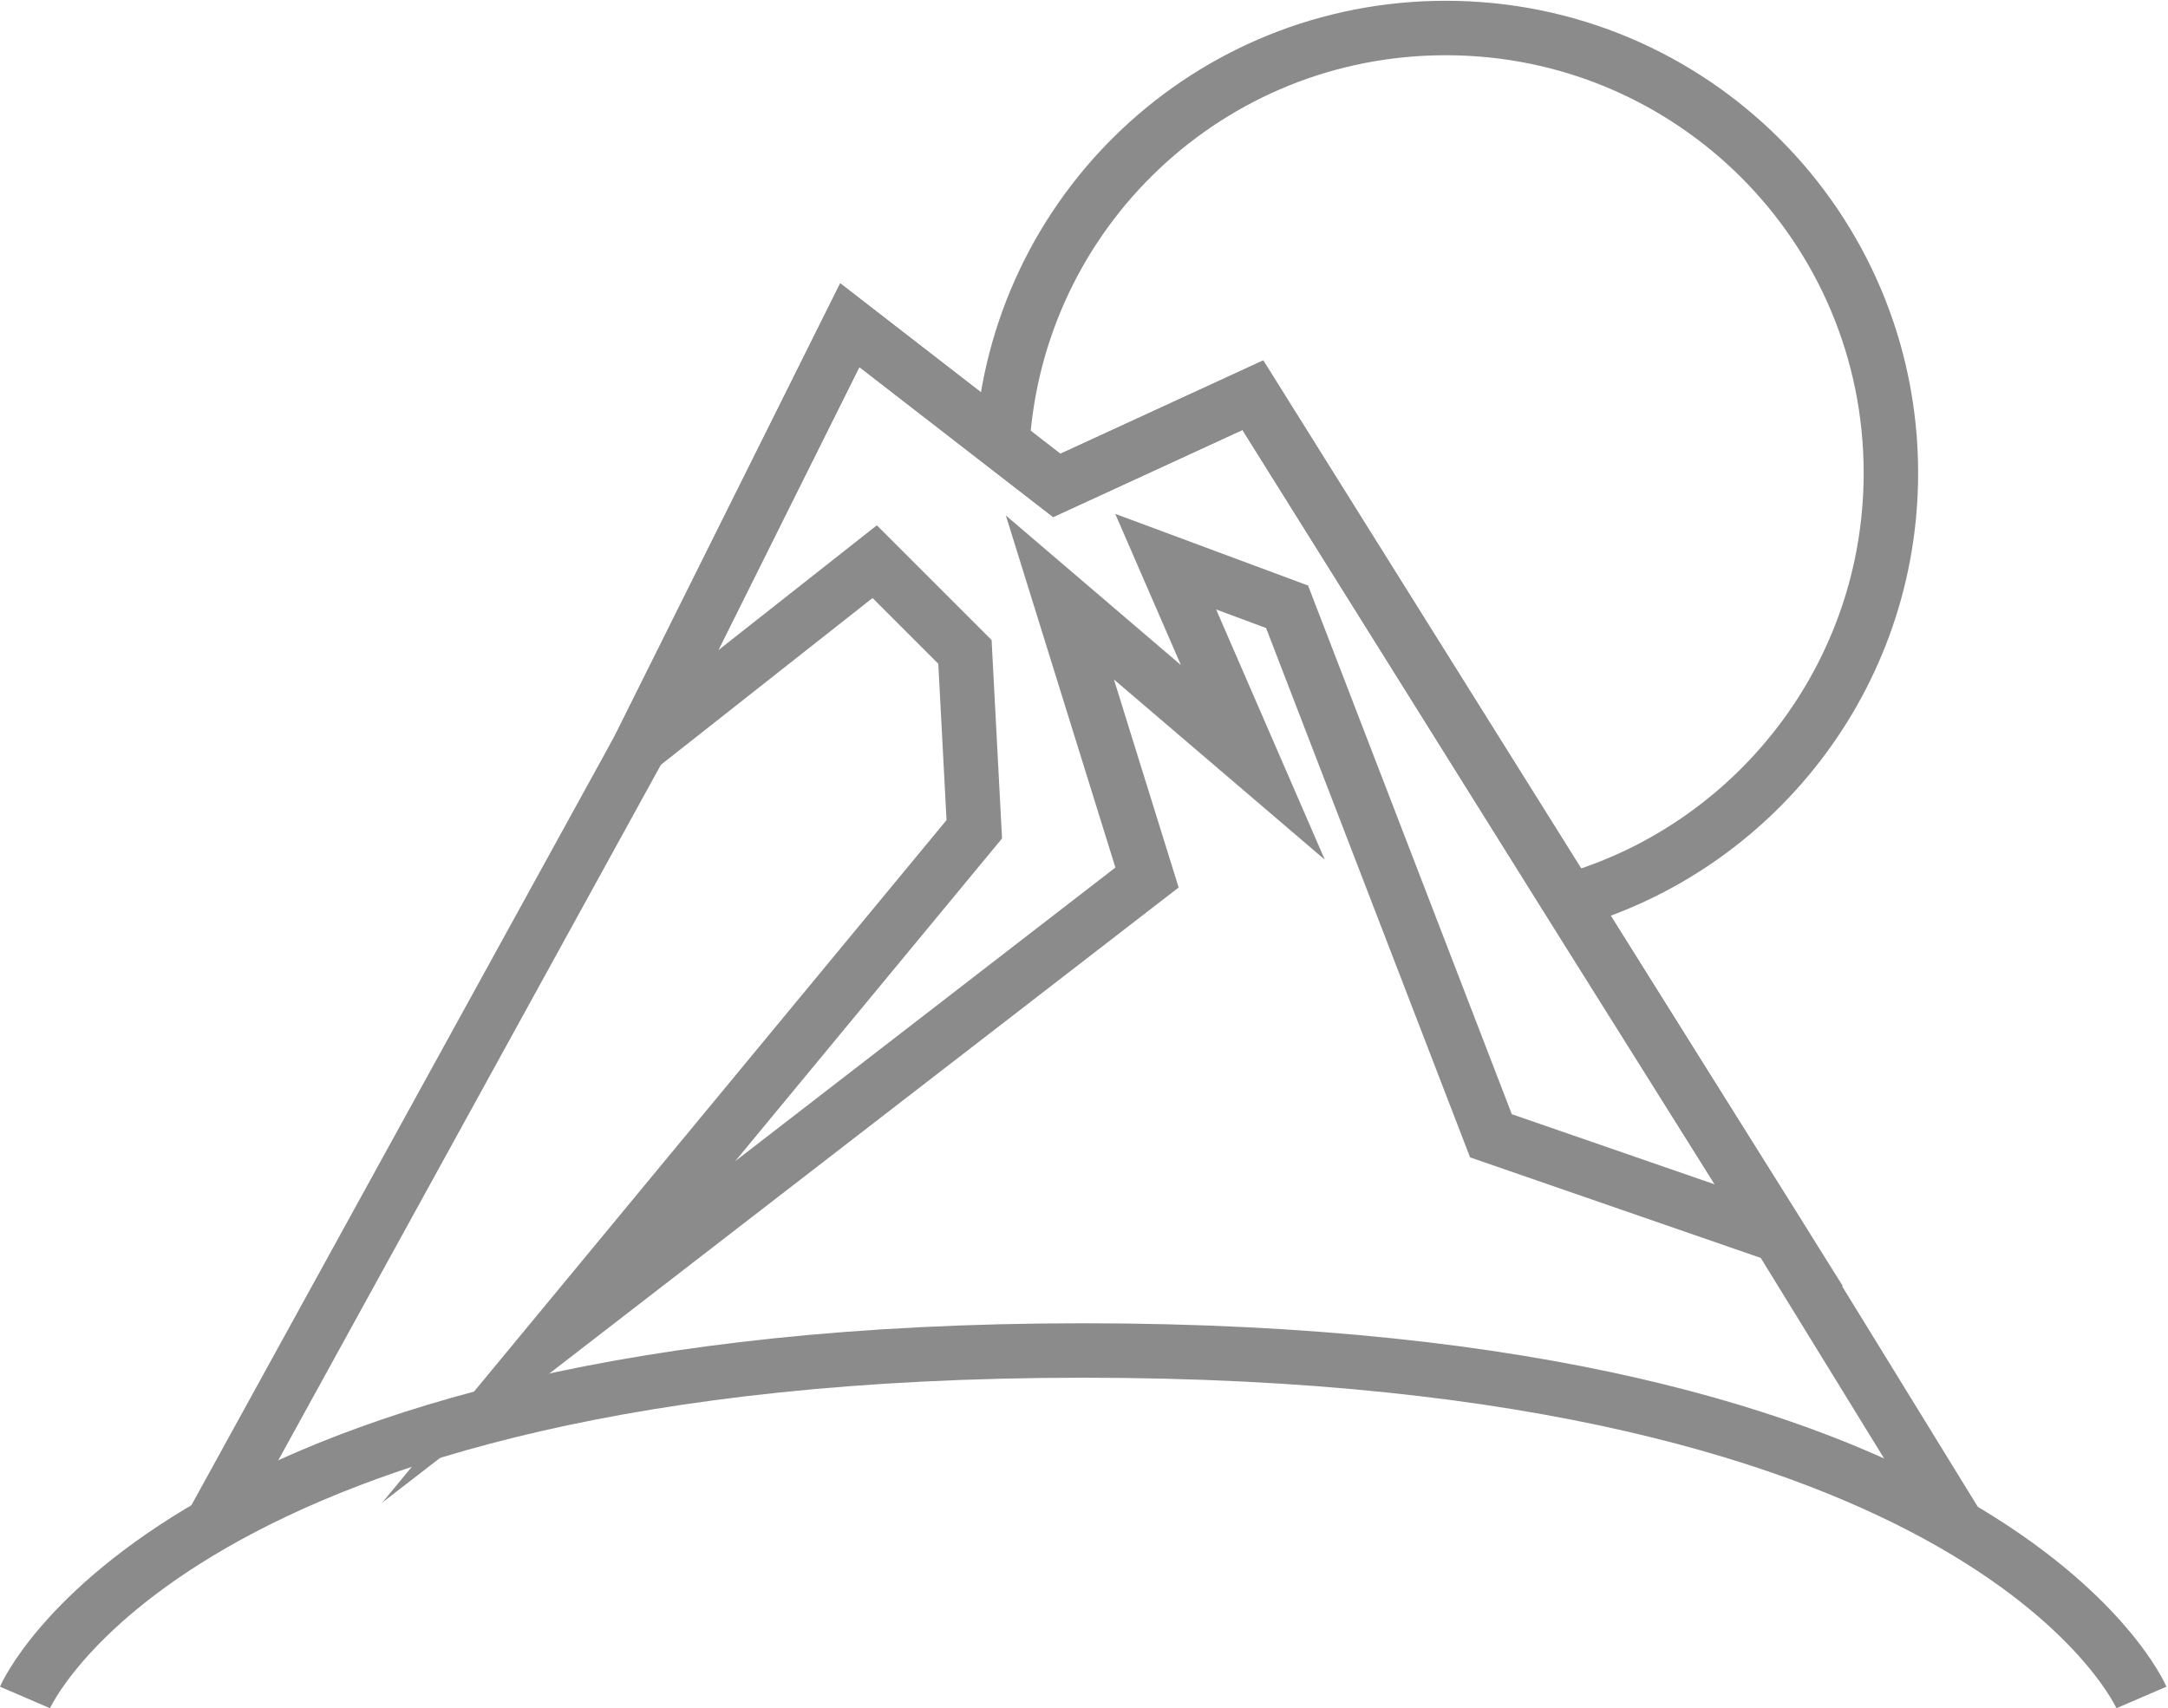
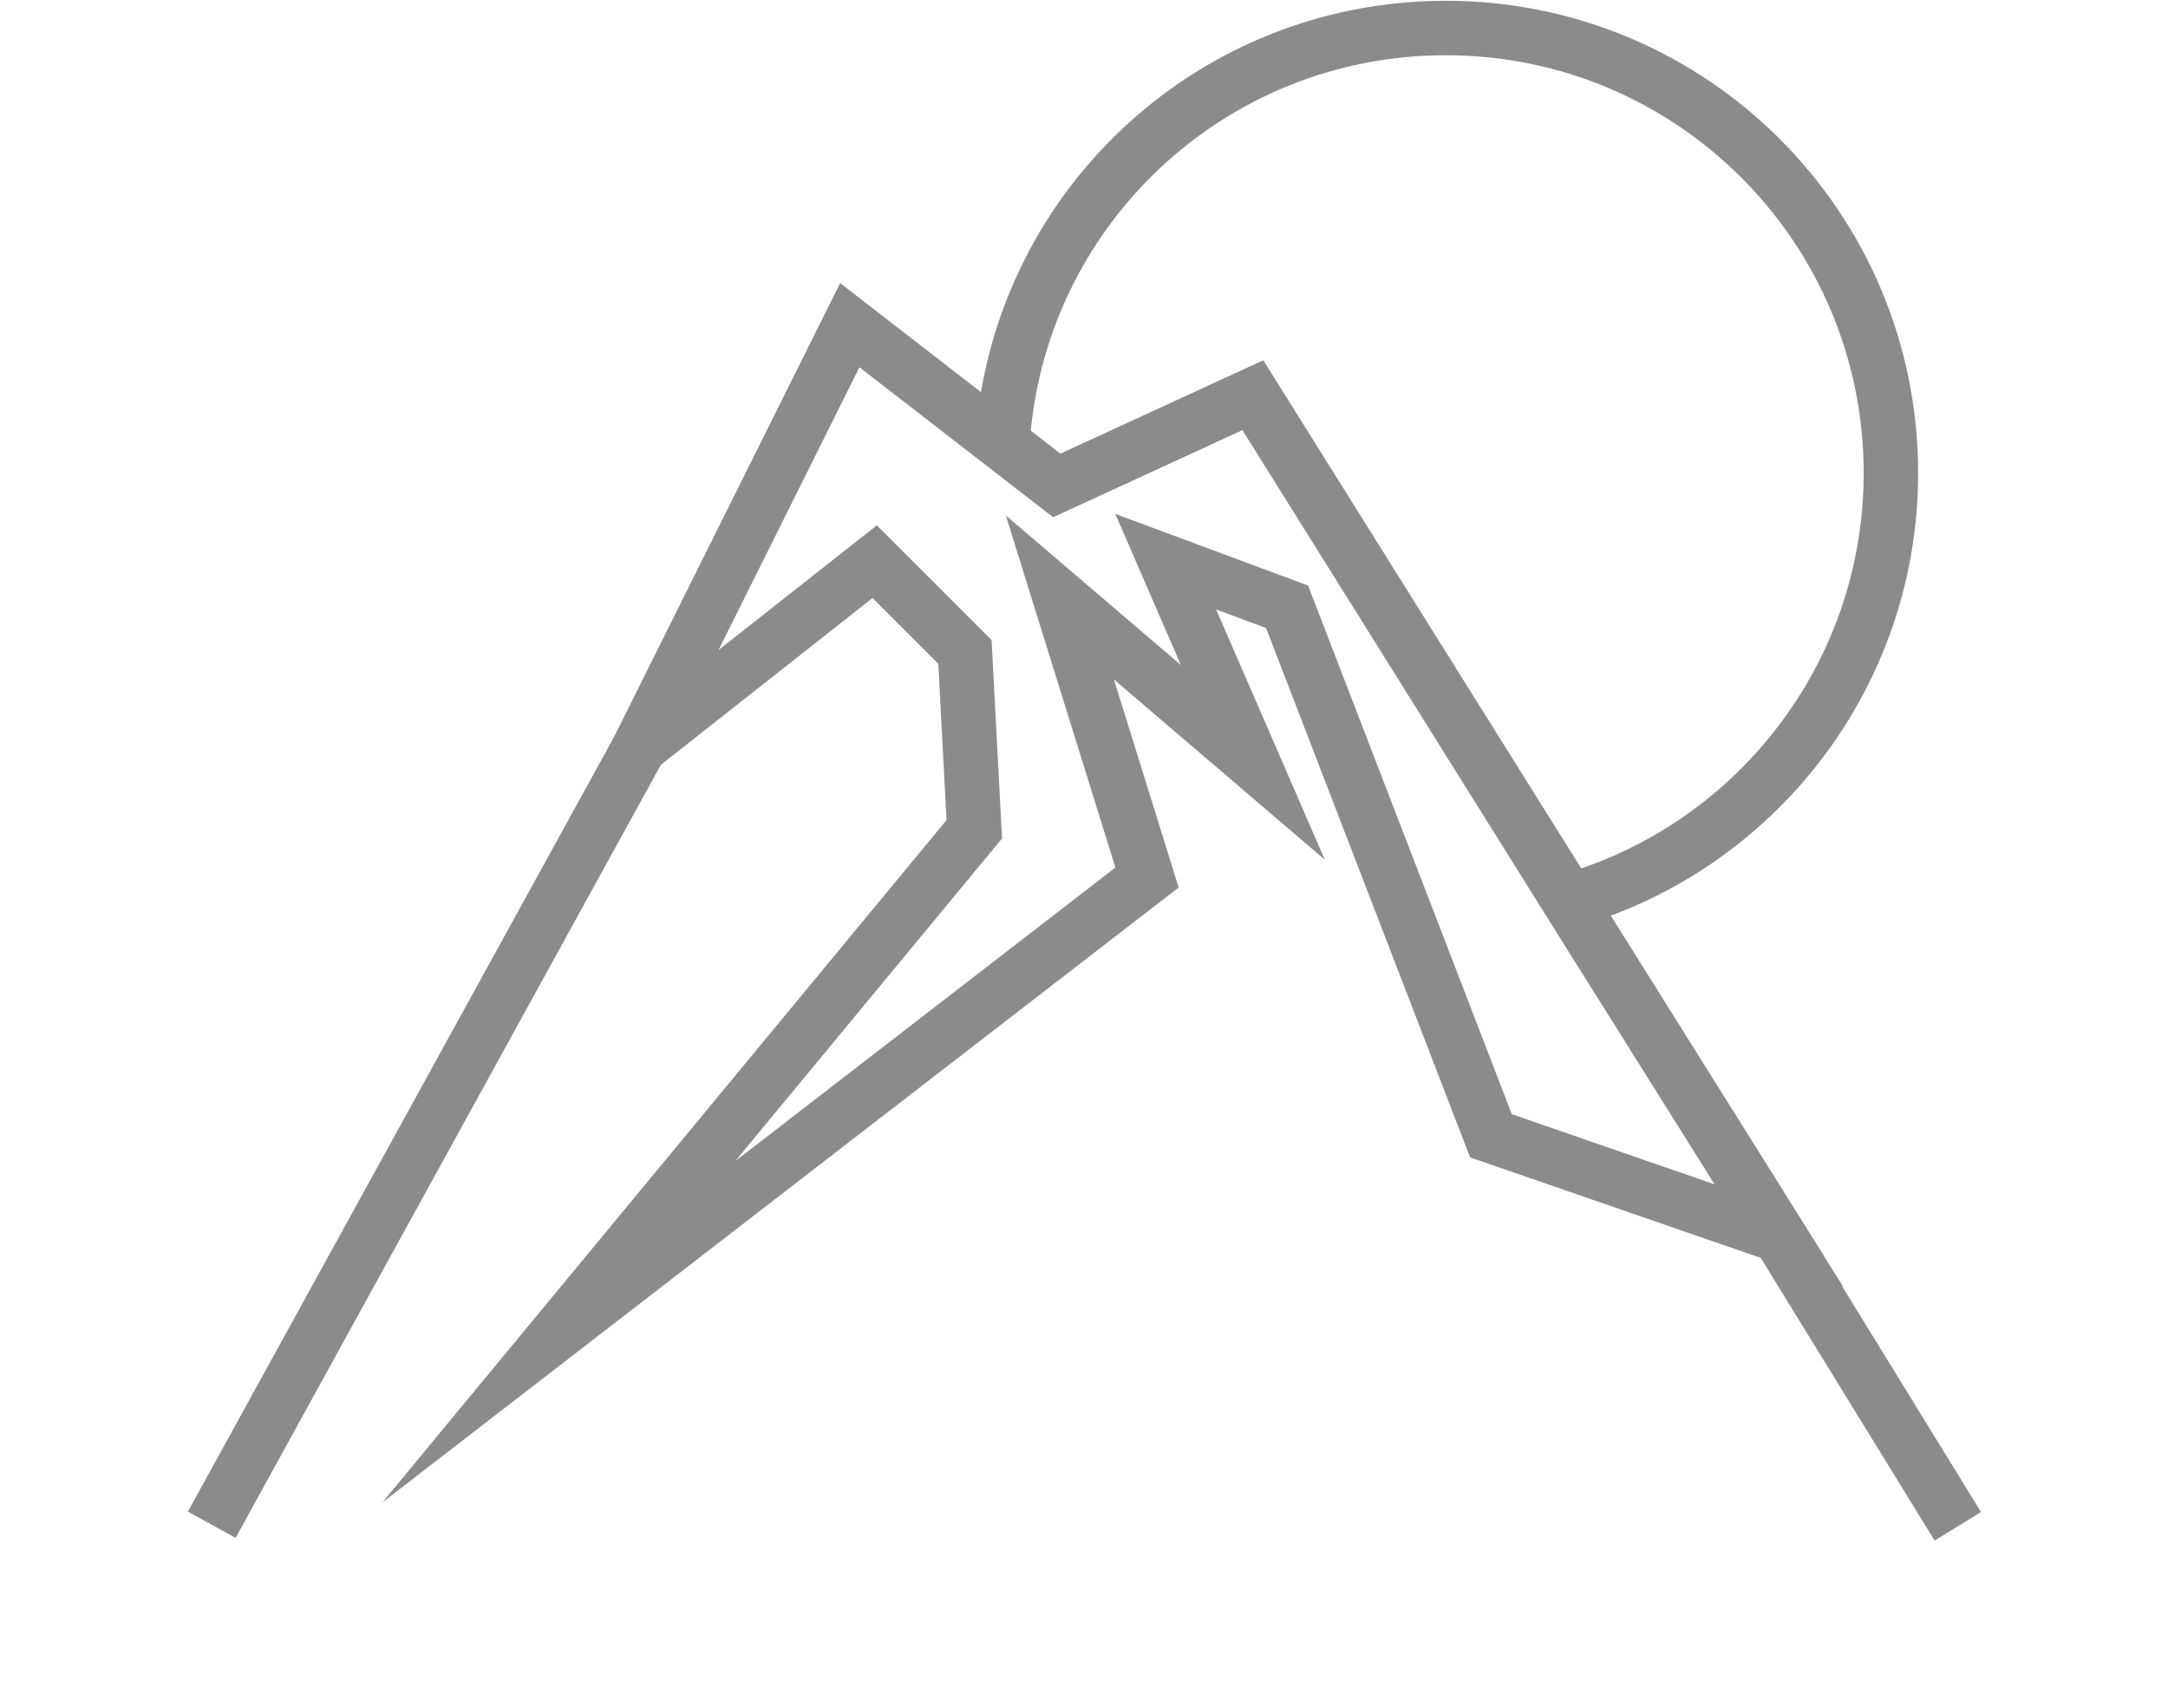
<svg xmlns="http://www.w3.org/2000/svg" xml:space="preserve" width="7.921mm" height="6.243mm" version="1.1" style="shape-rendering:geometricPrecision; text-rendering:geometricPrecision; image-rendering:optimizeQuality; fill-rule:evenodd; clip-rule:evenodd" viewBox="0 0 13.93 10.98">
  <defs>
    <style type="text/css">
   
    .str0 {stroke:#8B8B8B;stroke-width:0.35;stroke-miterlimit:22.926}
    .fil0 {fill:none}
   
  </style>
  </defs>
  <g id="Livello_x0020_1">
-     <path class="fil0 str0" d="M0.16 10.91c0,0 0.96,-2.23 6.8,-2.23 5.84,0 6.8,2.23 6.8,2.23" />
    <polyline class="fil0 str0" points="12.58,9.81 11.43,7.94 8.05,2.54 6.79,3.12 5.46,2.09 4.11,4.8 1.36,9.8 " />
    <polygon class="fil0 str0" points="3.59,8.56 6.26,5.33 6.2,4.19 5.62,3.61 4.11,4.8 5.46,2.09 6.79,3.12 8.05,2.54 10.15,5.9 11.43,7.94 9.58,7.3 8.27,3.9 7.49,3.61 8.05,4.9 6.81,3.84 7.37,5.64 " />
    <path class="fil0 str0" d="M6.44 2.86c0.09,-1.5 1.33,-2.68 2.85,-2.68 1.58,0 2.86,1.28 2.86,2.86 0,1.31 -0.88,2.41 -2.07,2.75" />
  </g>
</svg>